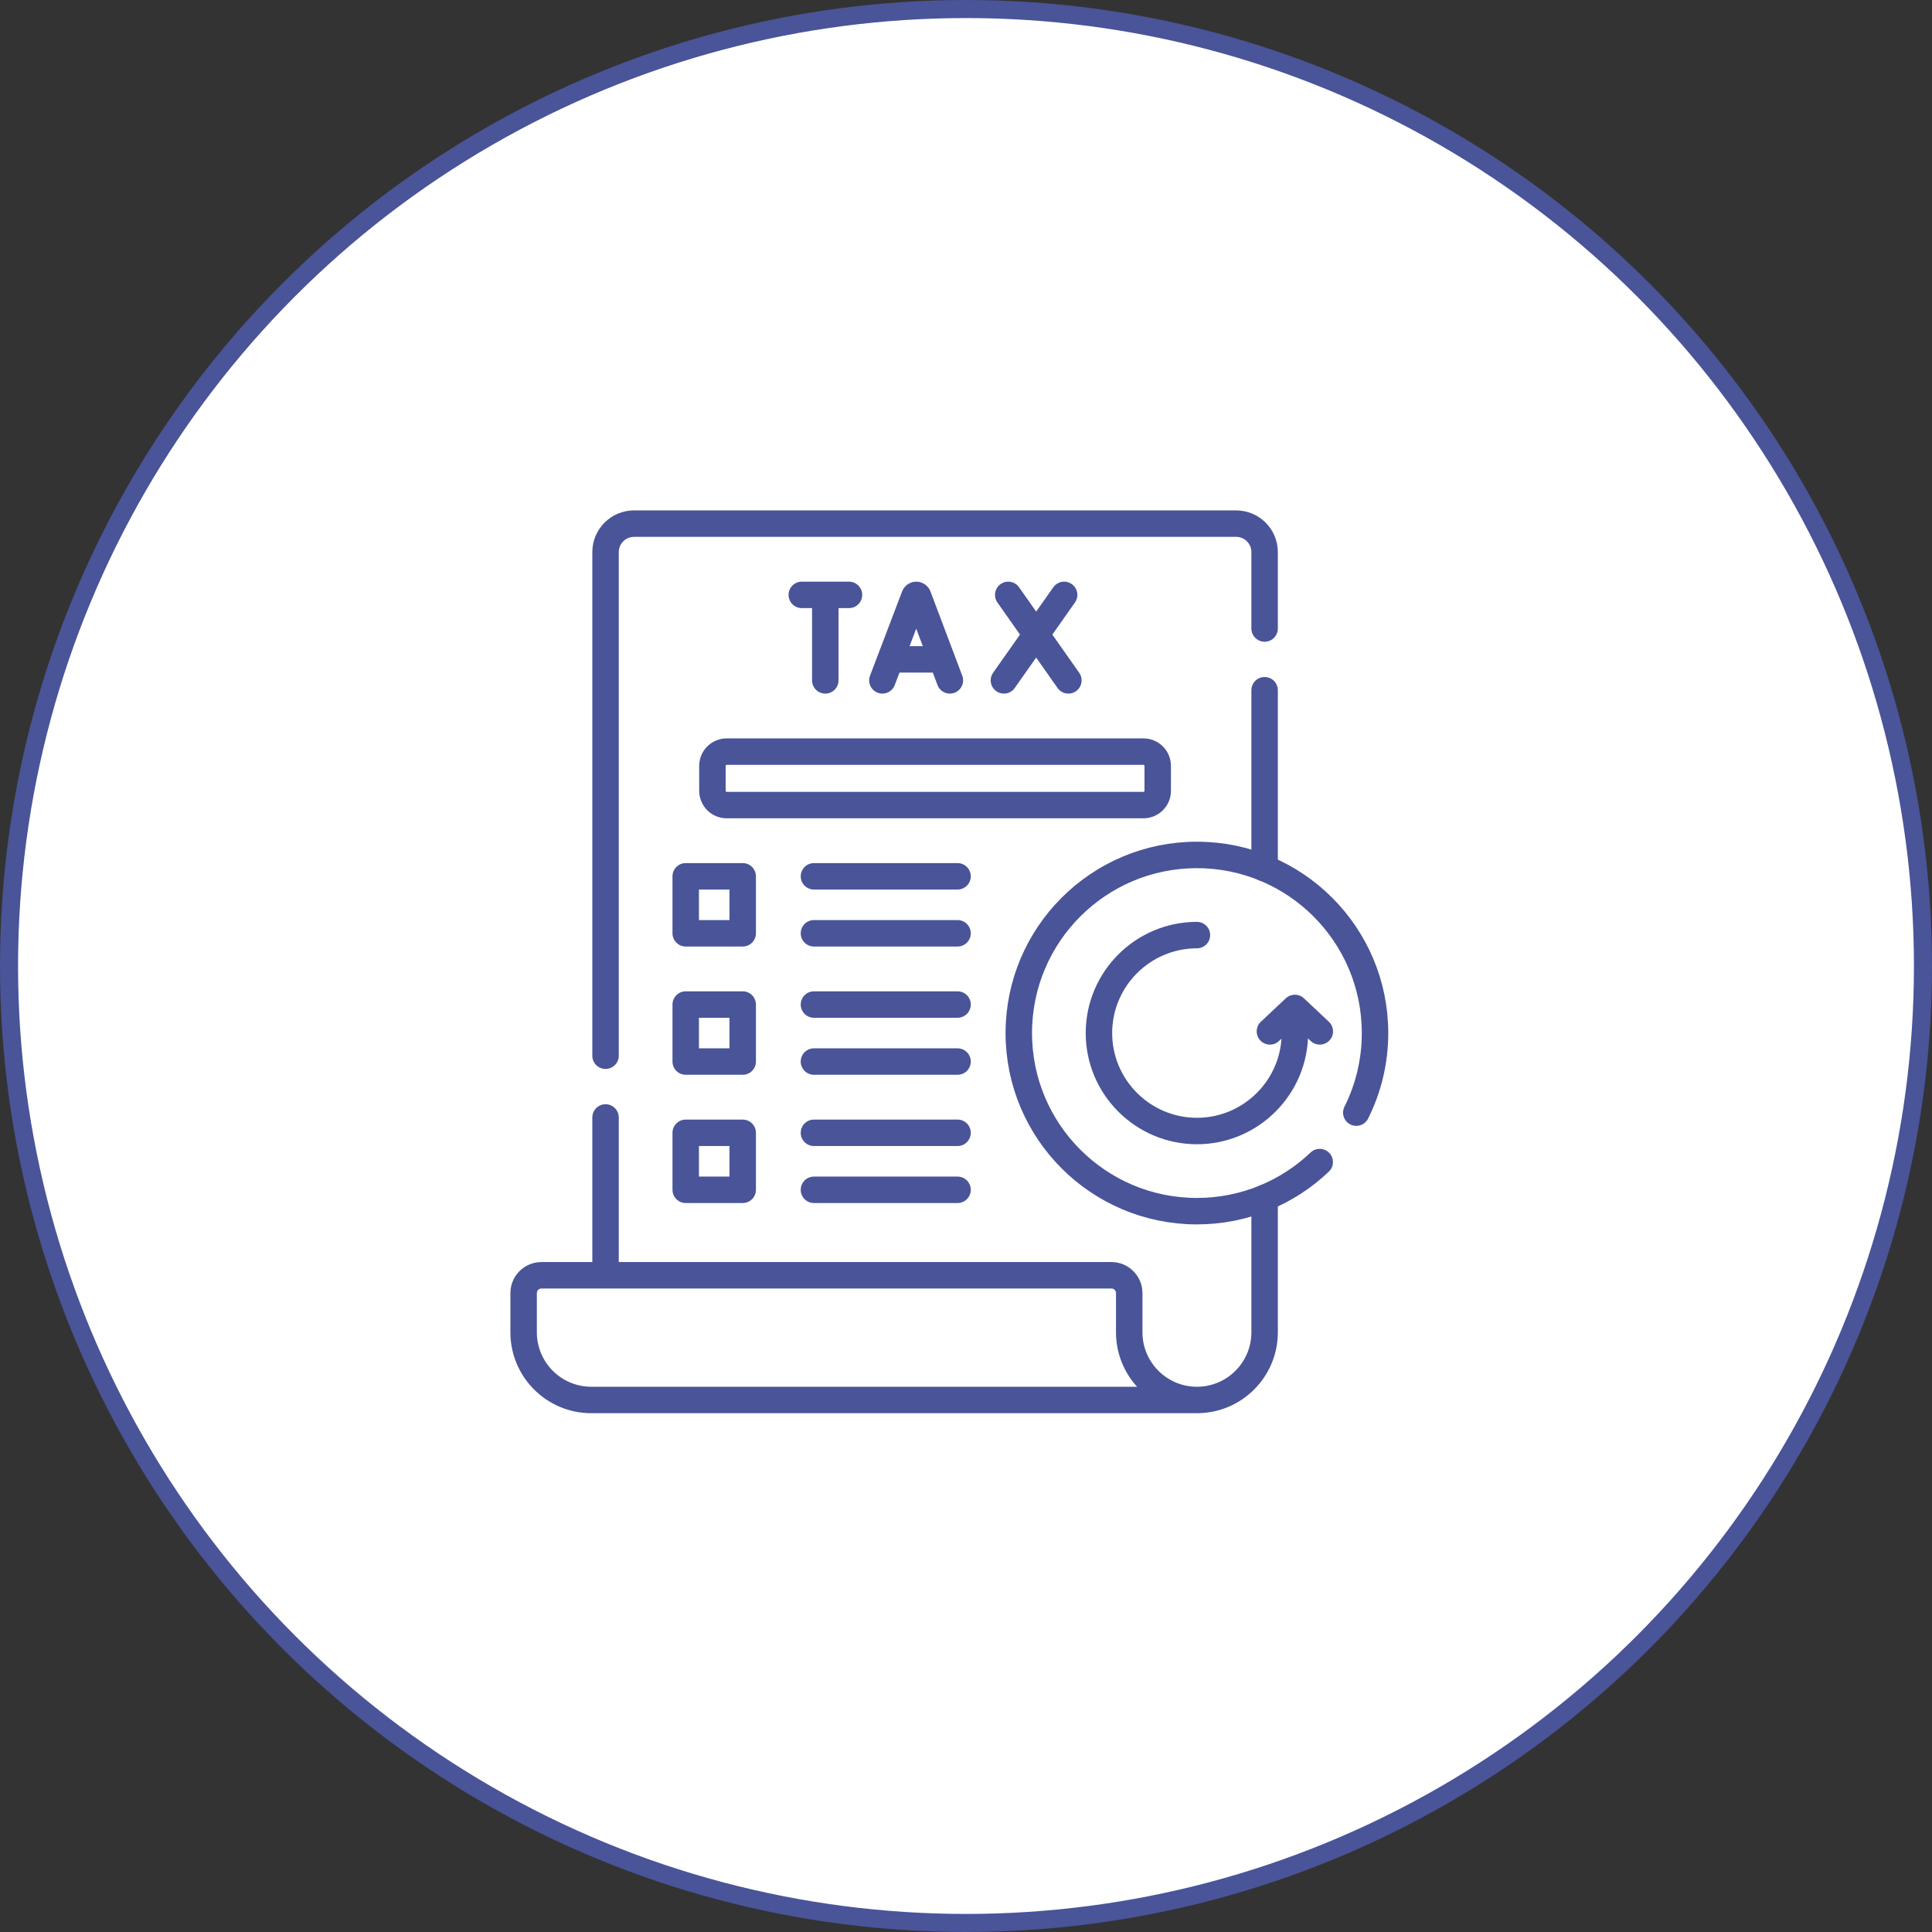
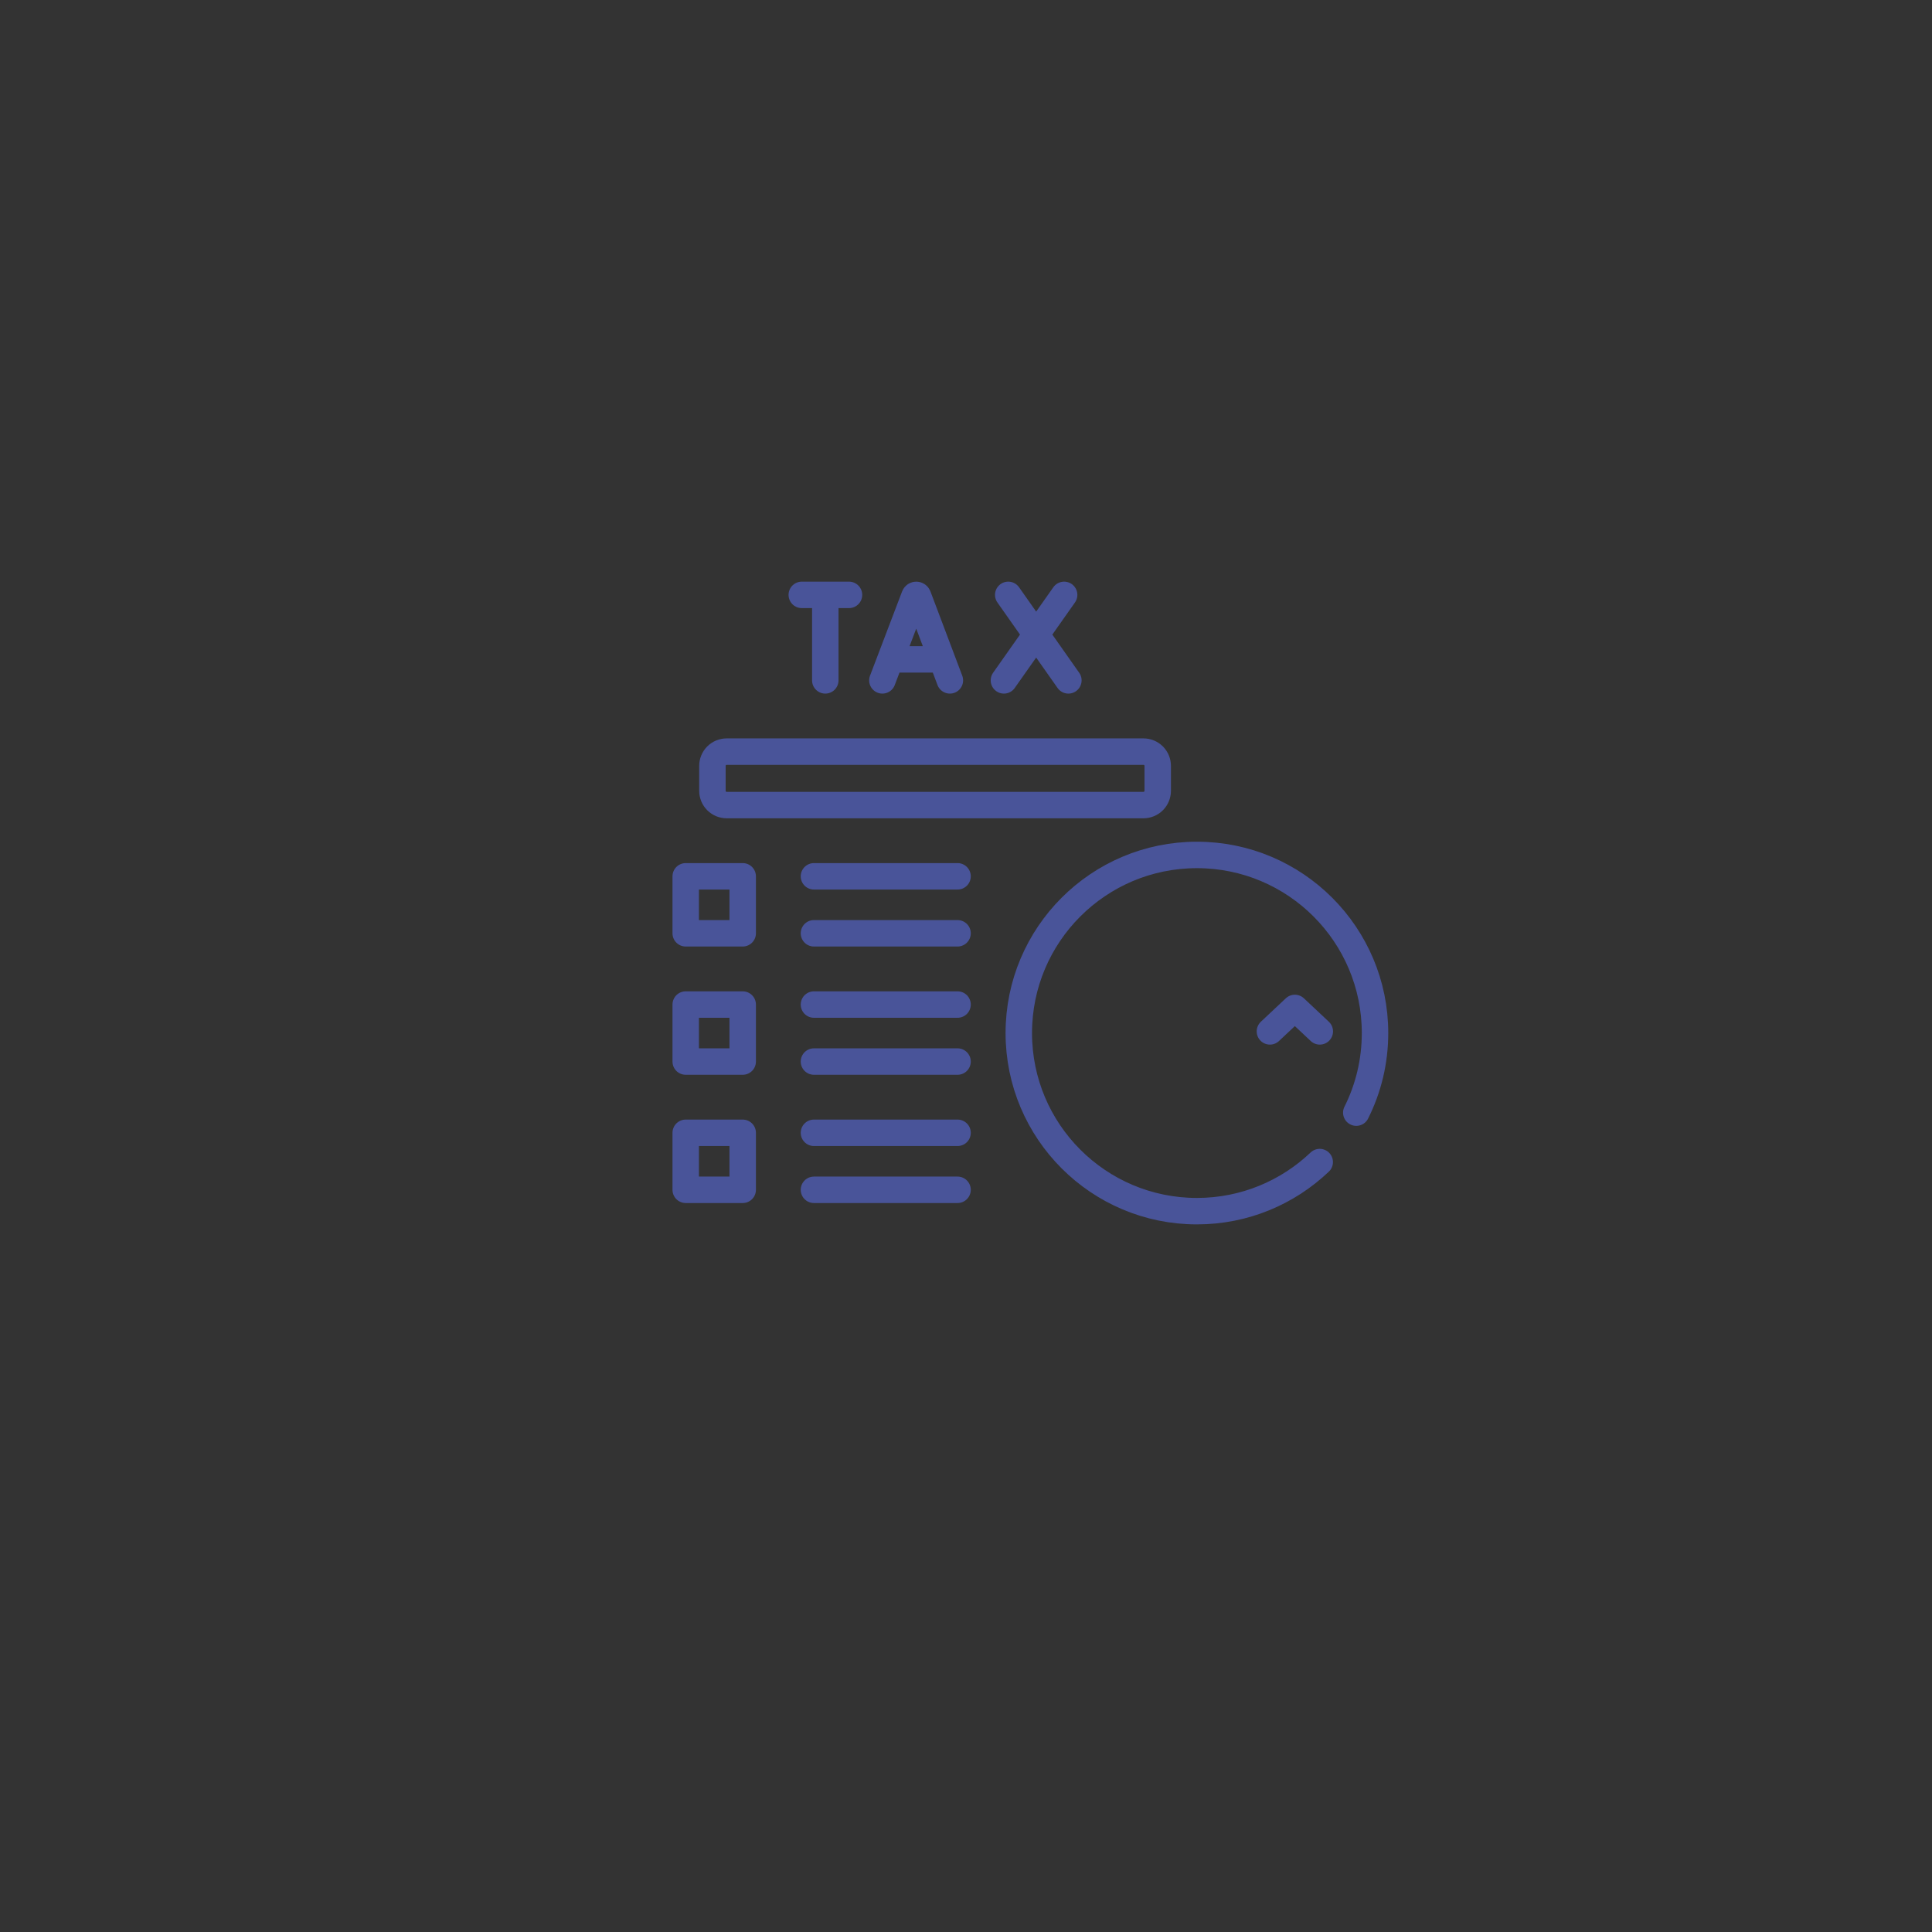
<svg xmlns="http://www.w3.org/2000/svg" width="107" height="107" viewBox="0 0 107 107" fill="none">
  <rect x="0" y="0" width="107" height="107" fill="#333333" stroke="none" />
-   <circle cx="53.5" cy="53.5" r="53" fill="white" stroke="#495499" />
-   <path d="M70.038 48.087V38.227M33.537 58.469V30.578C33.537 29.707 34.245 29 35.116 29H68.46C69.331 29 70.038 29.707 70.038 30.578V34.809M33.537 70.629V61.888M70.038 66.34V73.786C70.038 75.857 68.359 77.535 66.289 77.535M32.749 77.535C30.678 77.535 29 75.857 29 73.786V71.616C29 71.071 29.442 70.629 29.986 70.629H61.554C62.099 70.629 62.54 71.071 62.54 71.616V73.786C62.54 75.857 64.219 77.535 66.289 77.535H32.749Z" stroke="#495499" stroke-width="1.465" stroke-miterlimit="10" stroke-linecap="round" stroke-linejoin="round" />
  <path d="M53.032 48.533H45.079M53.032 51.689H45.079M48.869 37.681L50.647 33.013C50.683 32.924 50.809 32.924 50.845 33.013L52.607 37.681M49.423 36.519H52.062M55.839 32.946L59.17 37.681M58.935 32.946L55.6 37.681M44.405 32.946H47.02M45.707 33.097V37.681M53.032 55.635H45.079M53.032 58.792H45.079M53.032 62.738H45.079M53.032 65.895H45.079M75.115 61.621C75.78 60.295 76.153 58.798 76.153 57.213C76.153 51.765 71.737 47.349 66.289 47.349C60.84 47.349 56.424 51.765 56.424 57.213C56.424 62.662 60.84 67.078 66.289 67.078C68.925 67.078 71.32 66.044 73.09 64.359M40.245 44.587H63.329C63.538 44.587 63.739 44.504 63.887 44.356C64.035 44.208 64.118 44.007 64.118 43.798V42.416C64.118 42.207 64.035 42.007 63.887 41.858C63.739 41.711 63.538 41.627 63.329 41.627H40.245C40.036 41.627 39.835 41.711 39.687 41.858C39.539 42.007 39.456 42.207 39.456 42.416V43.798C39.456 43.901 39.477 44.004 39.516 44.1C39.556 44.195 39.614 44.282 39.687 44.356C39.761 44.429 39.848 44.487 39.943 44.527C40.039 44.566 40.142 44.587 40.245 44.587ZM37.977 48.533H41.133V51.689H37.977V48.533ZM37.977 55.635H41.133V58.792H37.977V55.635ZM37.977 62.738H41.133V65.895H37.977V62.738Z" stroke="#495499" stroke-width="1.465" stroke-miterlimit="10" stroke-linecap="round" stroke-linejoin="round" />
-   <path d="M66.289 51.788C63.297 51.788 60.863 54.222 60.863 57.214C60.863 60.206 63.297 62.639 66.289 62.639C69.281 62.639 71.715 60.206 71.715 57.214V56.194" stroke="#495499" stroke-width="1.465" stroke-miterlimit="10" stroke-linecap="round" stroke-linejoin="round" />
  <path d="M73.094 57.121L71.713 55.823L70.332 57.121" stroke="#495499" stroke-width="1.465" stroke-miterlimit="10" stroke-linecap="round" stroke-linejoin="round" />
</svg>